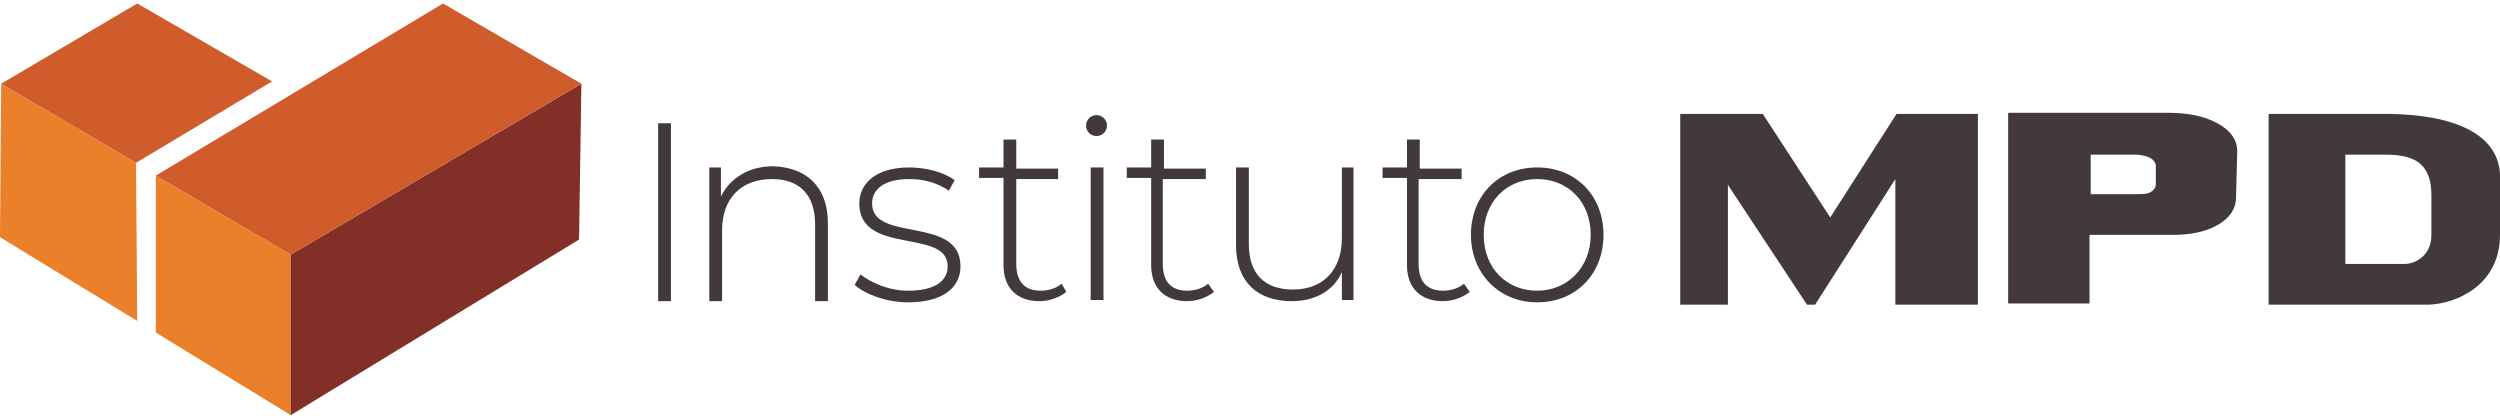
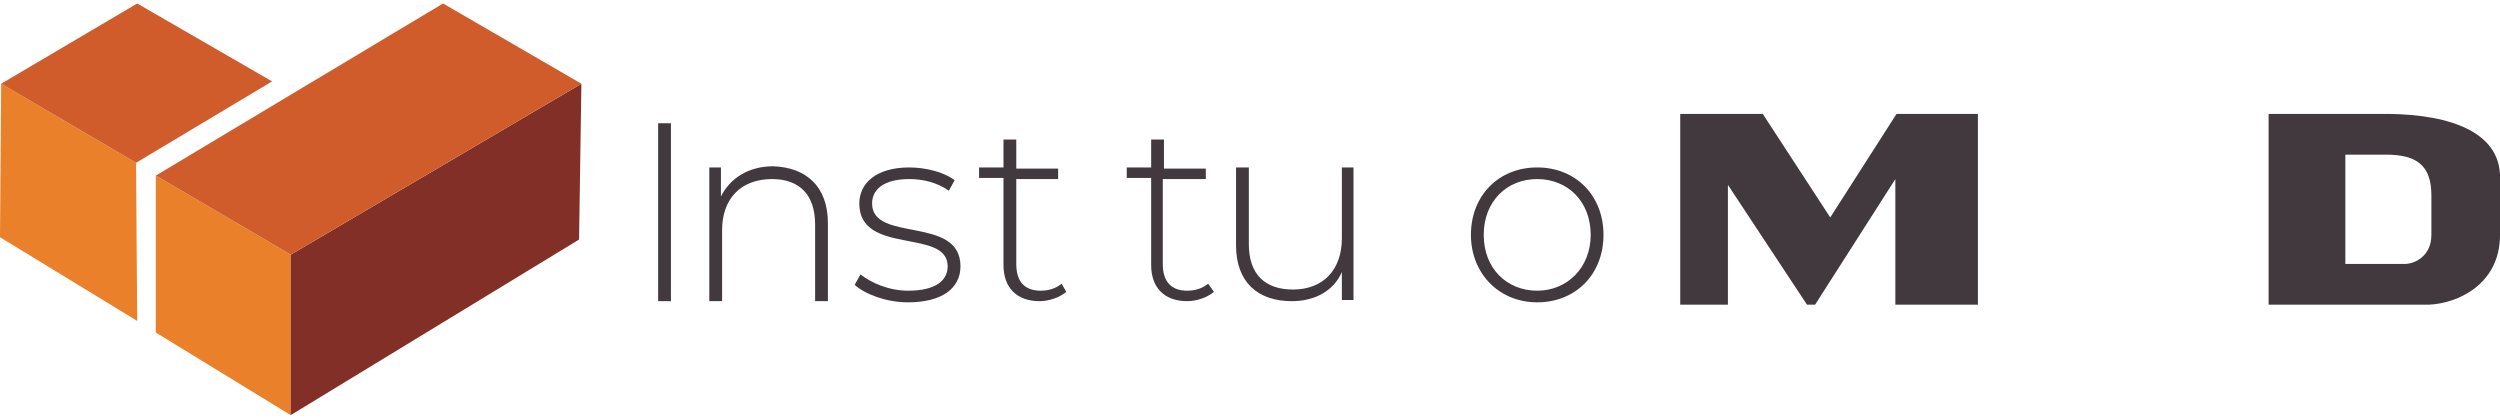
<svg xmlns="http://www.w3.org/2000/svg" width="215" height="36" viewBox="0 0 215 36" fill="none">
  <path d="M25 35.7L13.4 28.6V15.1L25 21.9V35.7Z" fill="#EA8029" />
  <path d="M11.8 27.6L0 20.4L0.1 7.2L11.7 14L11.8 27.6Z" fill="#EA8029" />
  <path d="M49.8 20.6L25 35.7V21.9L50 7.2L49.8 20.6Z" fill="#823027" />
  <path d="M38.1 0.3L13.4 15.1L25 21.9L50 7.2L38.1 0.3Z" fill="#D05C2C" />
  <path d="M11.8 0.3L0.1 7.2L11.7 14L23.4 7L11.8 0.3Z" fill="#D05C2C" />
  <path d="M56.6 10.6H57.7V25.9H56.6V10.6Z" fill="#41393D" />
  <path d="M71.2 19.2V25.9H70.1V19.3C70.1 16.7 68.7 15.4 66.4 15.4C63.7 15.4 62.1 17.1 62.1 19.8V25.9H61V14.4H62V16.9C62.8 15.3 64.4 14.3 66.5 14.3C69.3 14.4 71.2 16 71.2 19.2Z" fill="#41393D" />
  <path d="M73.5 24.5L74 23.6C74.9 24.3 76.4 25 78.1 25C80.5 25 81.5 24.1 81.5 22.9C81.5 19.6 73.9 22 73.9 17.5C73.9 15.8 75.3 14.4 78.2 14.4C79.6 14.4 81.2 14.8 82.1 15.5L81.6 16.4C80.6 15.7 79.4 15.4 78.2 15.4C76 15.4 75 16.3 75 17.5C75 20.9 82.6 18.5 82.6 22.9C82.6 24.8 81 26 78.1 26C76.2 26 74.4 25.3 73.5 24.5Z" fill="#41393D" />
  <path d="M91.7 25.1C91.1 25.6 90.2 25.9 89.4 25.9C87.4 25.9 86.3 24.7 86.3 22.8V15.3H84.2V14.4H86.3V12H87.4V14.5H91V15.4H87.4V22.7C87.4 24.2 88.1 25 89.5 25C90.2 25 90.8 24.8 91.3 24.4L91.7 25.1Z" fill="#41393D" />
-   <path d="M93.4 10.8C93.4 10.3 93.8 9.9 94.3 9.9C94.8 9.9 95.2 10.3 95.2 10.8C95.2 11.3 94.8 11.7 94.3 11.7C93.8 11.7 93.4 11.3 93.4 10.8ZM93.8 14.4H94.9V25.8H93.8V14.4Z" fill="#41393D" />
  <path d="M104.4 25.1C103.8 25.6 102.9 25.9 102.1 25.9C100.1 25.9 99 24.7 99 22.8V15.3H96.9V14.4H99V12H100.1V14.5H103.7V15.4H100V22.7C100 24.2 100.7 25 102.1 25C102.8 25 103.4 24.8 103.9 24.4L104.4 25.1Z" fill="#41393D" />
  <path d="M116.4 14.4V25.8H115.4V23.4C114.7 25 113.1 25.9 111.1 25.9C108.2 25.9 106.3 24.3 106.3 21.1V14.4H107.4V21C107.4 23.6 108.8 24.9 111.2 24.9C113.8 24.9 115.4 23.2 115.4 20.5V14.4H116.4Z" fill="#41393D" />
-   <path d="M126.4 25.1C125.8 25.6 124.9 25.9 124.1 25.9C122.1 25.9 121 24.7 121 22.8V15.3H118.9V14.4H121V12H122.1V14.5H125.7V15.4H122V22.7C122 24.2 122.7 25 124.1 25C124.8 25 125.4 24.8 125.9 24.4L126.4 25.1Z" fill="#41393D" />
  <path d="M126.5 20.2C126.5 16.8 128.9 14.4 132.2 14.4C135.5 14.4 137.9 16.8 137.9 20.2C137.9 23.6 135.5 26 132.2 26C128.9 26 126.5 23.5 126.5 20.2ZM136.8 20.2C136.8 17.3 134.8 15.4 132.2 15.4C129.6 15.4 127.6 17.3 127.6 20.2C127.6 23.1 129.6 25 132.2 25C134.8 25 136.8 23 136.8 20.2Z" fill="#41393D" />
  <path d="M163.1 9.8L157.4 18.7L151.6 9.8H144.5V26.2H148.6V15.9L155.4 26.2H156.1L163 15.4V26.2H170.1V9.8H163.1Z" fill="#41393D" />
-   <path d="M185.4 14.2V15.8C185.4 16.2 185.2 16.4 184.8 16.6C184.5 16.7 184 16.7 183.3 16.7H179.8V13.3H183.8C184.8 13.4 185.3 13.7 185.4 14.2ZM192.4 13C192.4 12 191.8 11.2 190.7 10.6C189.6 10 188.2 9.7 186.4 9.7H179.7H173.2H172.7V26.1H179.7V20.2H186.8C188.5 20.2 189.8 19.9 190.8 19.3C191.8 18.7 192.3 17.9 192.3 17L192.4 13Z" fill="#41393D" />
  <path d="M204.5 9.8H202.2H195.7H195.1V26.2H202.2C206.7 26.2 208.8 26.2 208.9 26.2C211.3 26.1 215 24.5 215 20.2V15C214.8 10.9 209.7 9.7 204.5 9.8ZM209.1 20.2C209.1 22 207.7 22.7 206.8 22.7C206.8 22.7 206 22.7 204.3 22.7H201.7V13.3H201.9H204.3H205.2C207.8 13.3 209.1 14.2 209.1 16.8V20.2Z" fill="#41393D" />
</svg>